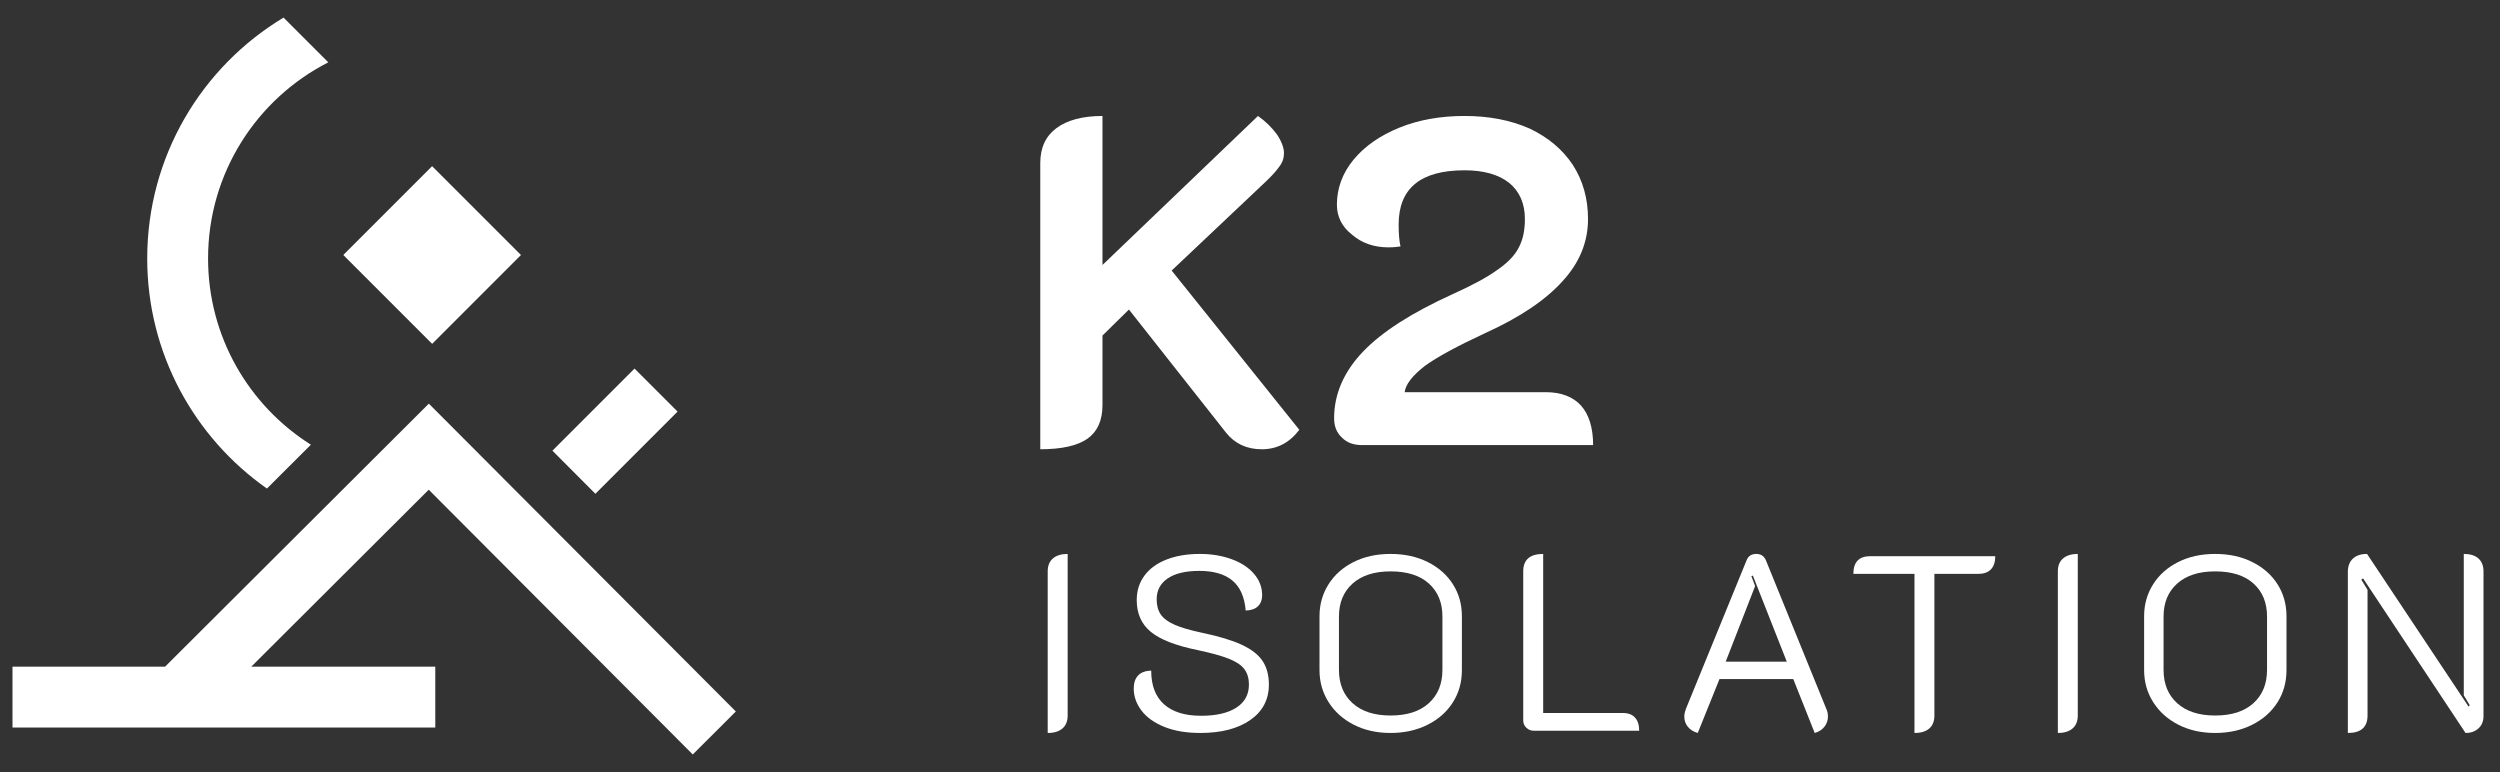
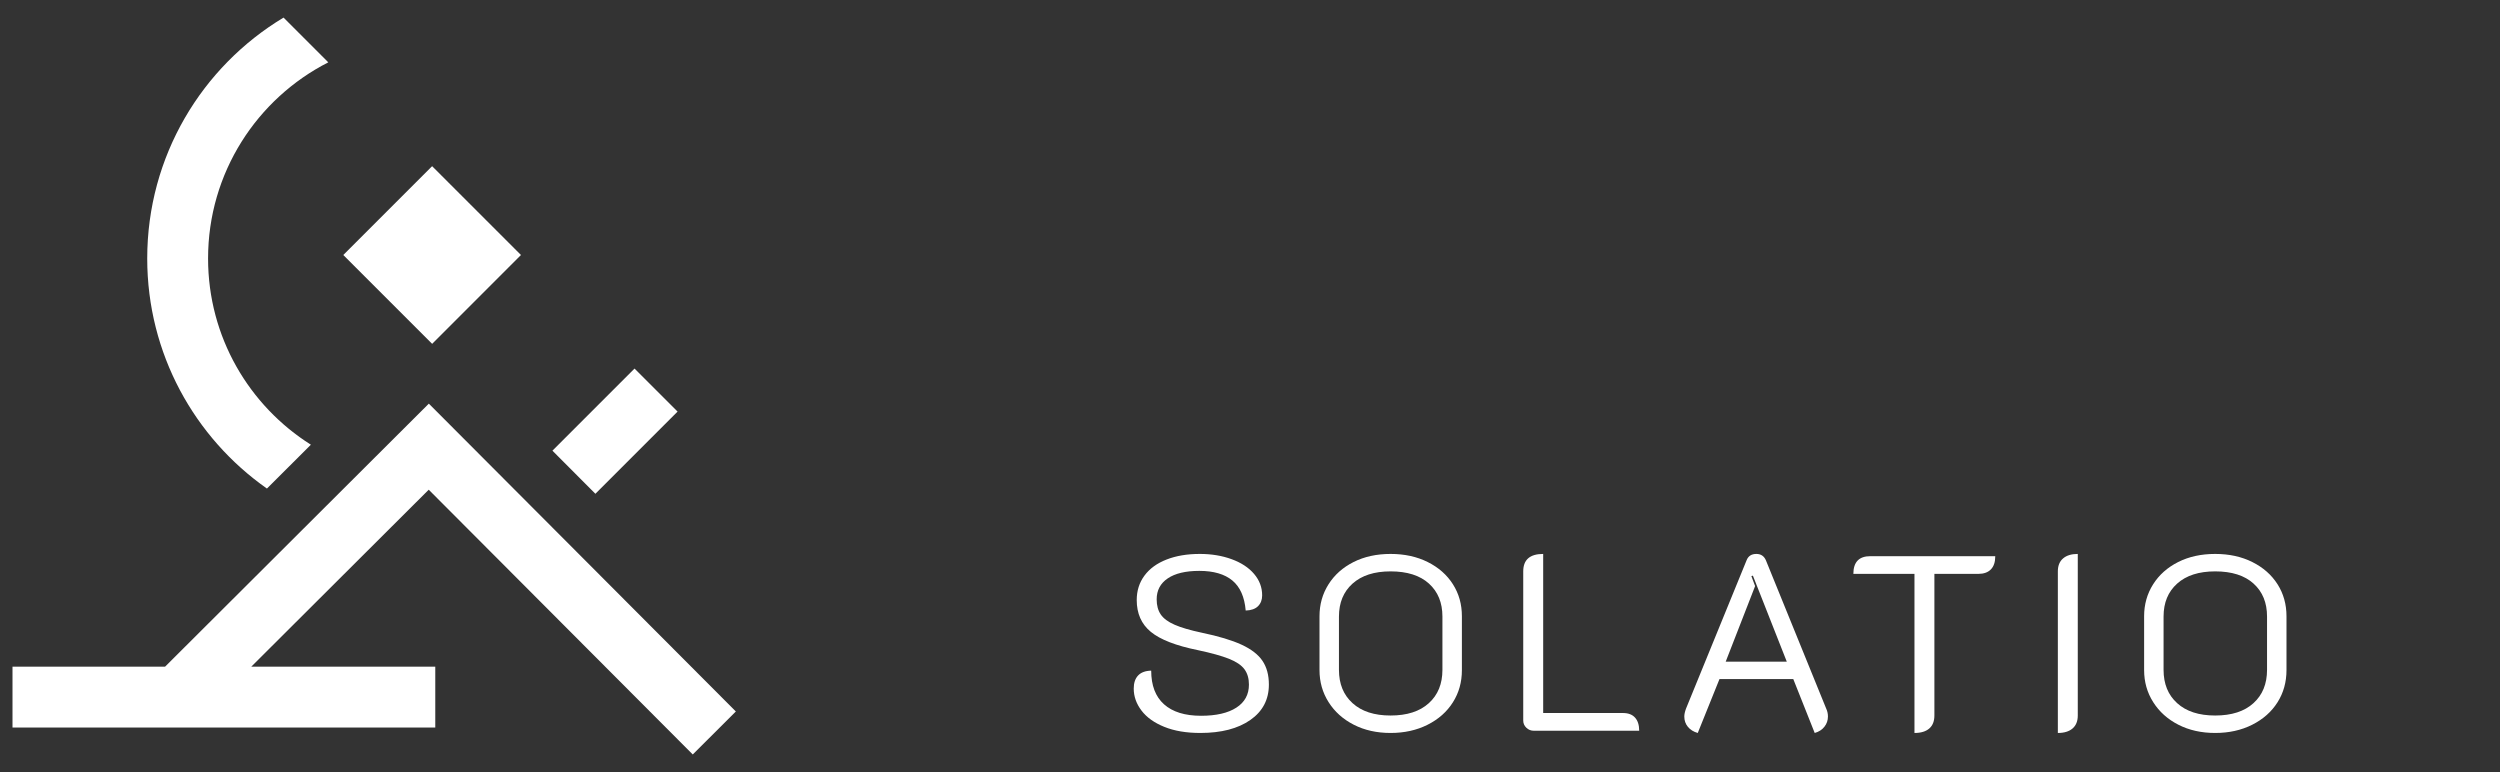
<svg xmlns="http://www.w3.org/2000/svg" width="136" height="42" viewBox="0 0 136 42" fill="none">
  <rect x="0" y="0" width="136" height="42" fill="#333333" stroke="none" />
  <path fill-rule="evenodd" clip-rule="evenodd" d="M8.979 36.268H0.68V39.579H23.679V36.268H13.668L23.323 26.64L37.686 41.043L40.03 38.705L23.329 21.958L8.979 36.268ZM30.052 24.517L32.389 26.862L36.86 22.39L34.519 20.05L30.052 24.517ZM14.521 26.577L16.912 24.192C13.551 22.072 11.319 18.327 11.319 14.061C11.319 9.405 13.977 5.37 17.859 3.391L15.425 0.957C10.981 3.629 8.009 8.498 8.009 14.061C8.009 19.237 10.583 23.812 14.521 26.577ZM28.34 13.872L23.507 9.04L18.675 13.872L23.509 18.705L28.34 13.872Z" fill="white" />
-   <path d="M56.591 8.86C56.591 8.026 56.894 7.395 57.475 6.966C58.056 6.537 58.889 6.309 59.975 6.309V14.415L68.434 6.309C68.864 6.612 69.192 6.941 69.47 7.319C69.722 7.698 69.849 8.052 69.849 8.329C69.849 8.582 69.773 8.835 69.596 9.062C69.419 9.314 69.141 9.617 68.788 9.946L63.738 14.718L70.682 23.38C70.151 24.087 69.47 24.44 68.636 24.44C67.828 24.44 67.172 24.137 66.692 23.531L61.414 16.839L59.975 18.253V22.041C59.975 22.875 59.697 23.48 59.167 23.859C58.637 24.238 57.778 24.44 56.591 24.44V8.86Z" fill="white" />
-   <path d="M74.116 24.213C73.636 24.213 73.283 24.087 73.005 23.809C72.702 23.531 72.576 23.177 72.576 22.748C72.576 21.435 73.106 20.223 74.141 19.137C75.177 18.051 76.793 17.016 79.015 16.006C80.076 15.526 80.883 15.097 81.439 14.693C81.995 14.314 82.399 13.91 82.626 13.456C82.853 13.026 82.954 12.521 82.954 11.915C82.954 11.082 82.676 10.425 82.096 9.946C81.515 9.491 80.707 9.264 79.671 9.264C77.272 9.264 76.086 10.249 76.086 12.218C76.086 12.673 76.111 13.077 76.187 13.405C76.035 13.43 75.808 13.456 75.53 13.456C74.747 13.456 74.091 13.228 73.561 12.774C73.005 12.345 72.727 11.789 72.727 11.132C72.727 10.249 73.03 9.415 73.636 8.683C74.242 7.951 75.076 7.37 76.136 6.941C77.197 6.511 78.384 6.309 79.671 6.309C81.01 6.309 82.171 6.537 83.207 6.991C84.217 7.471 85 8.127 85.555 8.961C86.111 9.819 86.388 10.804 86.388 11.915C86.388 13.153 85.934 14.289 85 15.299C84.065 16.334 82.676 17.269 80.782 18.127C79.318 18.809 78.232 19.39 77.525 19.895C76.843 20.425 76.465 20.905 76.414 21.334H84.091C84.924 21.334 85.58 21.587 86.01 22.066C86.439 22.546 86.666 23.279 86.666 24.213H74.116Z" fill="white" />
-   <path d="M56.995 31.083C56.995 30.776 57.09 30.541 57.28 30.378C57.47 30.215 57.736 30.134 58.081 30.134V38.924C58.081 39.231 57.985 39.467 57.795 39.63C57.606 39.792 57.339 39.874 56.995 39.874V31.083Z" fill="white" />
  <path d="M63.337 39.541C62.79 39.32 62.376 39.024 62.096 38.653C61.815 38.282 61.675 37.884 61.675 37.459C61.675 37.151 61.754 36.914 61.913 36.747C62.071 36.579 62.308 36.491 62.625 36.483C62.625 37.287 62.858 37.898 63.323 38.314C63.789 38.73 64.461 38.938 65.337 38.938C66.16 38.938 66.8 38.791 67.257 38.496C67.713 38.203 67.942 37.784 67.942 37.242C67.942 36.907 67.861 36.63 67.698 36.407C67.535 36.186 67.254 35.996 66.857 35.838C66.459 35.68 65.898 35.524 65.175 35.37C63.972 35.126 63.116 34.794 62.605 34.373C62.093 33.952 61.838 33.376 61.838 32.643C61.838 32.137 61.978 31.693 62.258 31.314C62.539 30.934 62.939 30.642 63.459 30.439C63.979 30.235 64.582 30.134 65.27 30.134C65.902 30.134 66.479 30.229 66.999 30.419C67.519 30.609 67.927 30.875 68.22 31.219C68.514 31.563 68.661 31.951 68.661 32.386C68.661 32.63 68.587 32.826 68.437 32.976C68.287 33.125 68.064 33.204 67.766 33.213C67.703 32.471 67.46 31.927 67.04 31.579C66.619 31.231 66.02 31.056 65.242 31.056C64.501 31.056 63.929 31.192 63.527 31.463C63.124 31.735 62.923 32.115 62.923 32.603C62.923 32.938 62.998 33.213 63.147 33.43C63.296 33.647 63.547 33.833 63.899 33.986C64.252 34.141 64.745 34.285 65.379 34.42C66.292 34.61 67.013 34.827 67.542 35.071C68.071 35.316 68.45 35.609 68.681 35.953C68.912 36.297 69.027 36.726 69.027 37.242C69.027 38.056 68.69 38.698 68.017 39.168C67.343 39.638 66.436 39.873 65.297 39.873C64.537 39.873 63.884 39.763 63.337 39.541Z" fill="white" />
  <path d="M77.729 38.252C78.222 37.805 78.468 37.202 78.468 36.441V33.539C78.468 32.788 78.225 32.191 77.736 31.748C77.248 31.305 76.551 31.083 75.647 31.083C74.761 31.083 74.072 31.305 73.579 31.748C73.085 32.191 72.839 32.788 72.839 33.539V36.441C72.839 37.202 73.085 37.805 73.579 38.252C74.072 38.7 74.761 38.924 75.647 38.924C76.542 38.924 77.236 38.7 77.729 38.252ZM73.647 39.426C73.063 39.128 72.606 38.719 72.276 38.198C71.946 37.679 71.781 37.098 71.781 36.455V33.525C71.781 32.883 71.944 32.304 72.27 31.789C72.595 31.273 73.049 30.869 73.632 30.575C74.216 30.281 74.887 30.134 75.647 30.134C76.407 30.134 77.08 30.281 77.668 30.575C78.257 30.869 78.713 31.271 79.038 31.782C79.364 32.294 79.527 32.874 79.527 33.525V36.455C79.527 37.107 79.364 37.69 79.038 38.205C78.713 38.721 78.254 39.128 77.661 39.426C77.069 39.724 76.398 39.873 75.647 39.873C74.897 39.873 74.229 39.724 73.647 39.426Z" fill="white" />
  <path d="M83.033 39.589C82.92 39.48 82.864 39.349 82.864 39.196V31.083C82.864 30.451 83.225 30.134 83.949 30.134V38.788H88.29C88.579 38.788 88.798 38.872 88.947 39.039C89.097 39.206 89.172 39.444 89.172 39.752H83.433C83.279 39.752 83.146 39.697 83.033 39.589Z" fill="white" />
  <path d="M97.201 35.994L95.357 31.314L95.275 31.341L95.478 31.884L93.878 35.994H97.201ZM91.822 39.542C91.691 39.383 91.626 39.195 91.626 38.978C91.626 38.861 91.657 38.716 91.721 38.544L95.017 30.473C95.107 30.247 95.283 30.134 95.546 30.134C95.79 30.134 95.962 30.247 96.062 30.473L99.344 38.544C99.408 38.68 99.44 38.825 99.44 38.978C99.44 39.186 99.377 39.372 99.249 39.534C99.123 39.697 98.946 39.81 98.72 39.874L97.555 36.943H93.539L92.358 39.874C92.132 39.81 91.953 39.7 91.822 39.542Z" fill="white" />
  <path d="M104.147 31.219H100.823C100.823 30.577 101.131 30.256 101.746 30.256H108.542C108.542 30.573 108.463 30.812 108.304 30.975C108.146 31.138 107.917 31.219 107.62 31.219H105.231V38.924C105.231 39.232 105.139 39.467 104.954 39.629C104.768 39.792 104.5 39.874 104.147 39.874V31.219Z" fill="white" />
  <path d="M111.947 31.083C111.947 30.776 112.041 30.541 112.232 30.378C112.421 30.215 112.688 30.134 113.031 30.134V38.924C113.031 39.231 112.937 39.467 112.746 39.63C112.557 39.792 112.29 39.874 111.947 39.874V31.083Z" fill="white" />
  <path d="M122.588 38.252C123.081 37.805 123.327 37.202 123.327 36.441V33.539C123.327 32.788 123.084 32.191 122.594 31.748C122.107 31.305 121.41 31.083 120.506 31.083C119.619 31.083 118.93 31.305 118.437 31.748C117.943 32.191 117.698 32.788 117.698 33.539V36.441C117.698 37.202 117.943 37.805 118.437 38.252C118.93 38.7 119.619 38.924 120.506 38.924C121.401 38.924 122.095 38.7 122.588 38.252ZM118.505 39.426C117.921 39.128 117.465 38.719 117.135 38.198C116.805 37.679 116.64 37.098 116.64 36.455V33.525C116.64 32.883 116.803 32.304 117.128 31.789C117.454 31.273 117.908 30.869 118.491 30.575C119.075 30.281 119.746 30.134 120.506 30.134C121.266 30.134 121.939 30.281 122.526 30.575C123.115 30.869 123.571 31.271 123.897 31.782C124.222 32.294 124.385 32.874 124.385 33.525V36.455C124.385 37.107 124.222 37.69 123.897 38.205C123.571 38.721 123.112 39.128 122.52 39.426C121.928 39.724 121.256 39.873 120.506 39.873C119.755 39.873 119.088 39.724 118.505 39.426Z" fill="white" />
-   <path d="M127.723 31.111C127.723 30.803 127.813 30.564 127.995 30.392C128.175 30.22 128.432 30.134 128.767 30.134L134.288 38.436L134.356 38.368L134.03 37.825V30.134C134.375 30.134 134.639 30.215 134.823 30.378C135.009 30.541 135.102 30.776 135.102 31.083V38.951C135.102 39.232 135.013 39.456 134.83 39.623C134.65 39.79 134.414 39.874 134.125 39.874L128.55 31.463L128.455 31.531L128.794 32.087V38.924C128.794 39.557 128.437 39.874 127.723 39.874V31.111Z" fill="white" />
</svg>